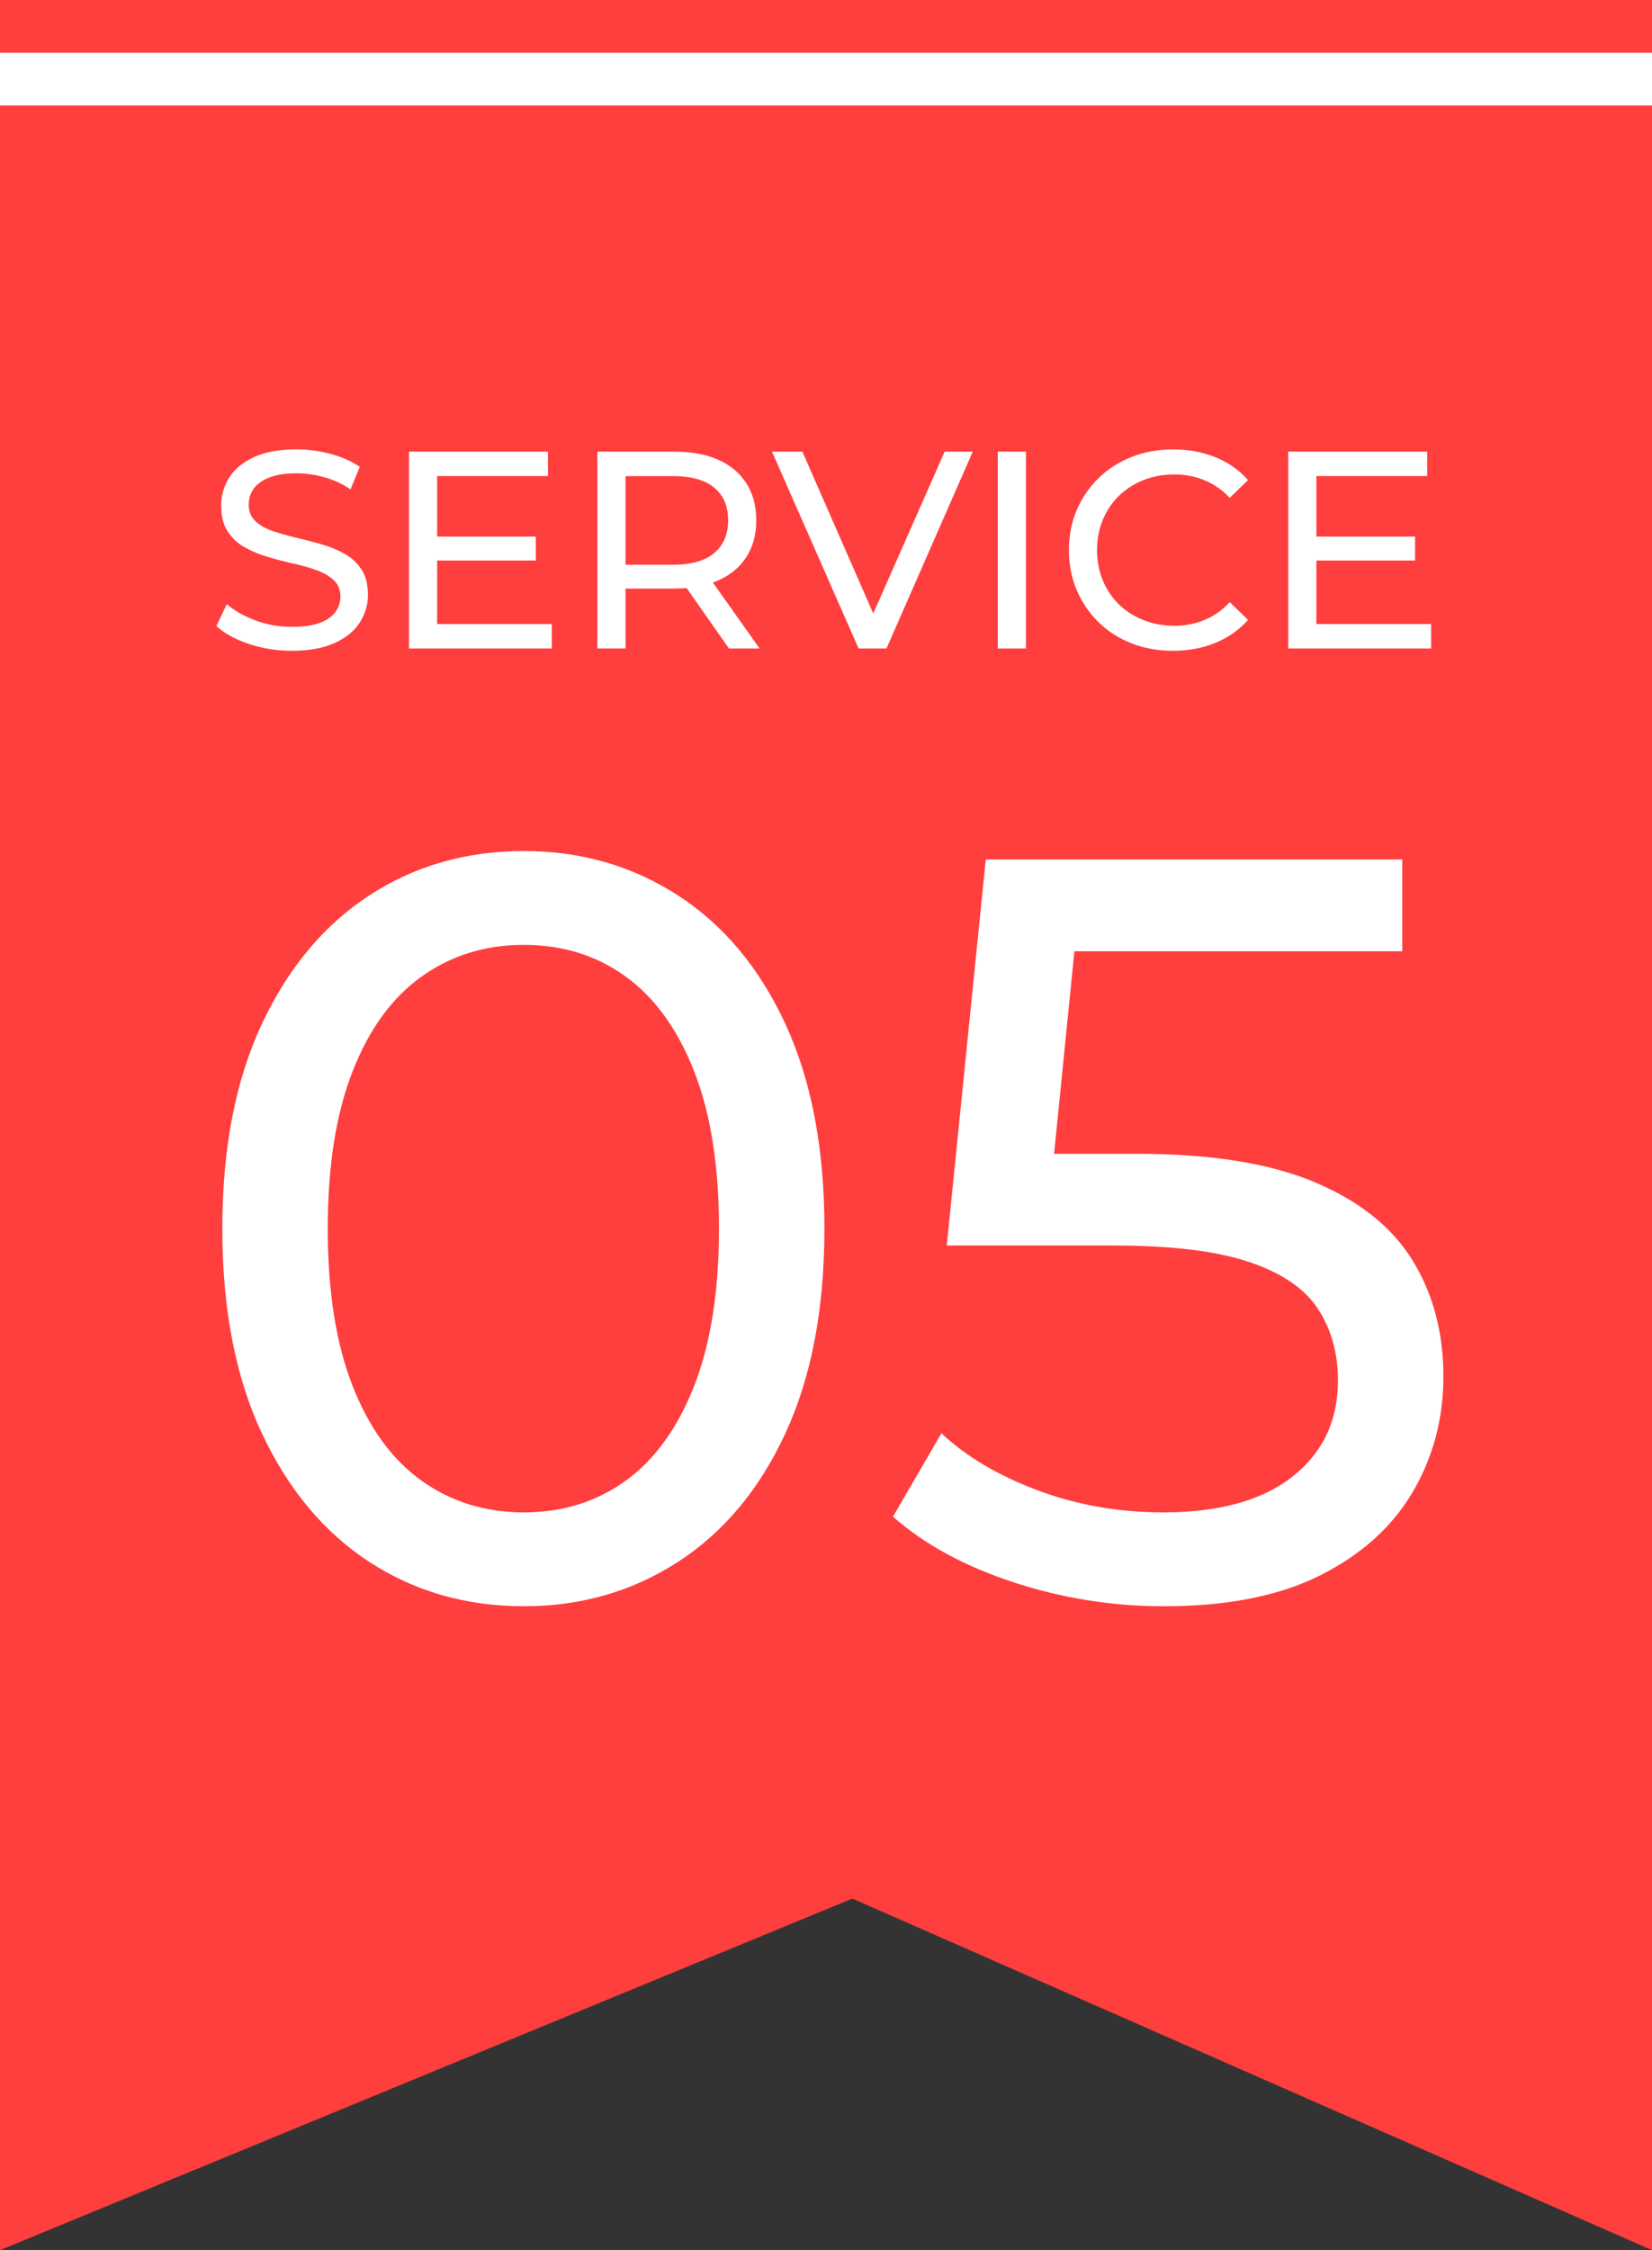
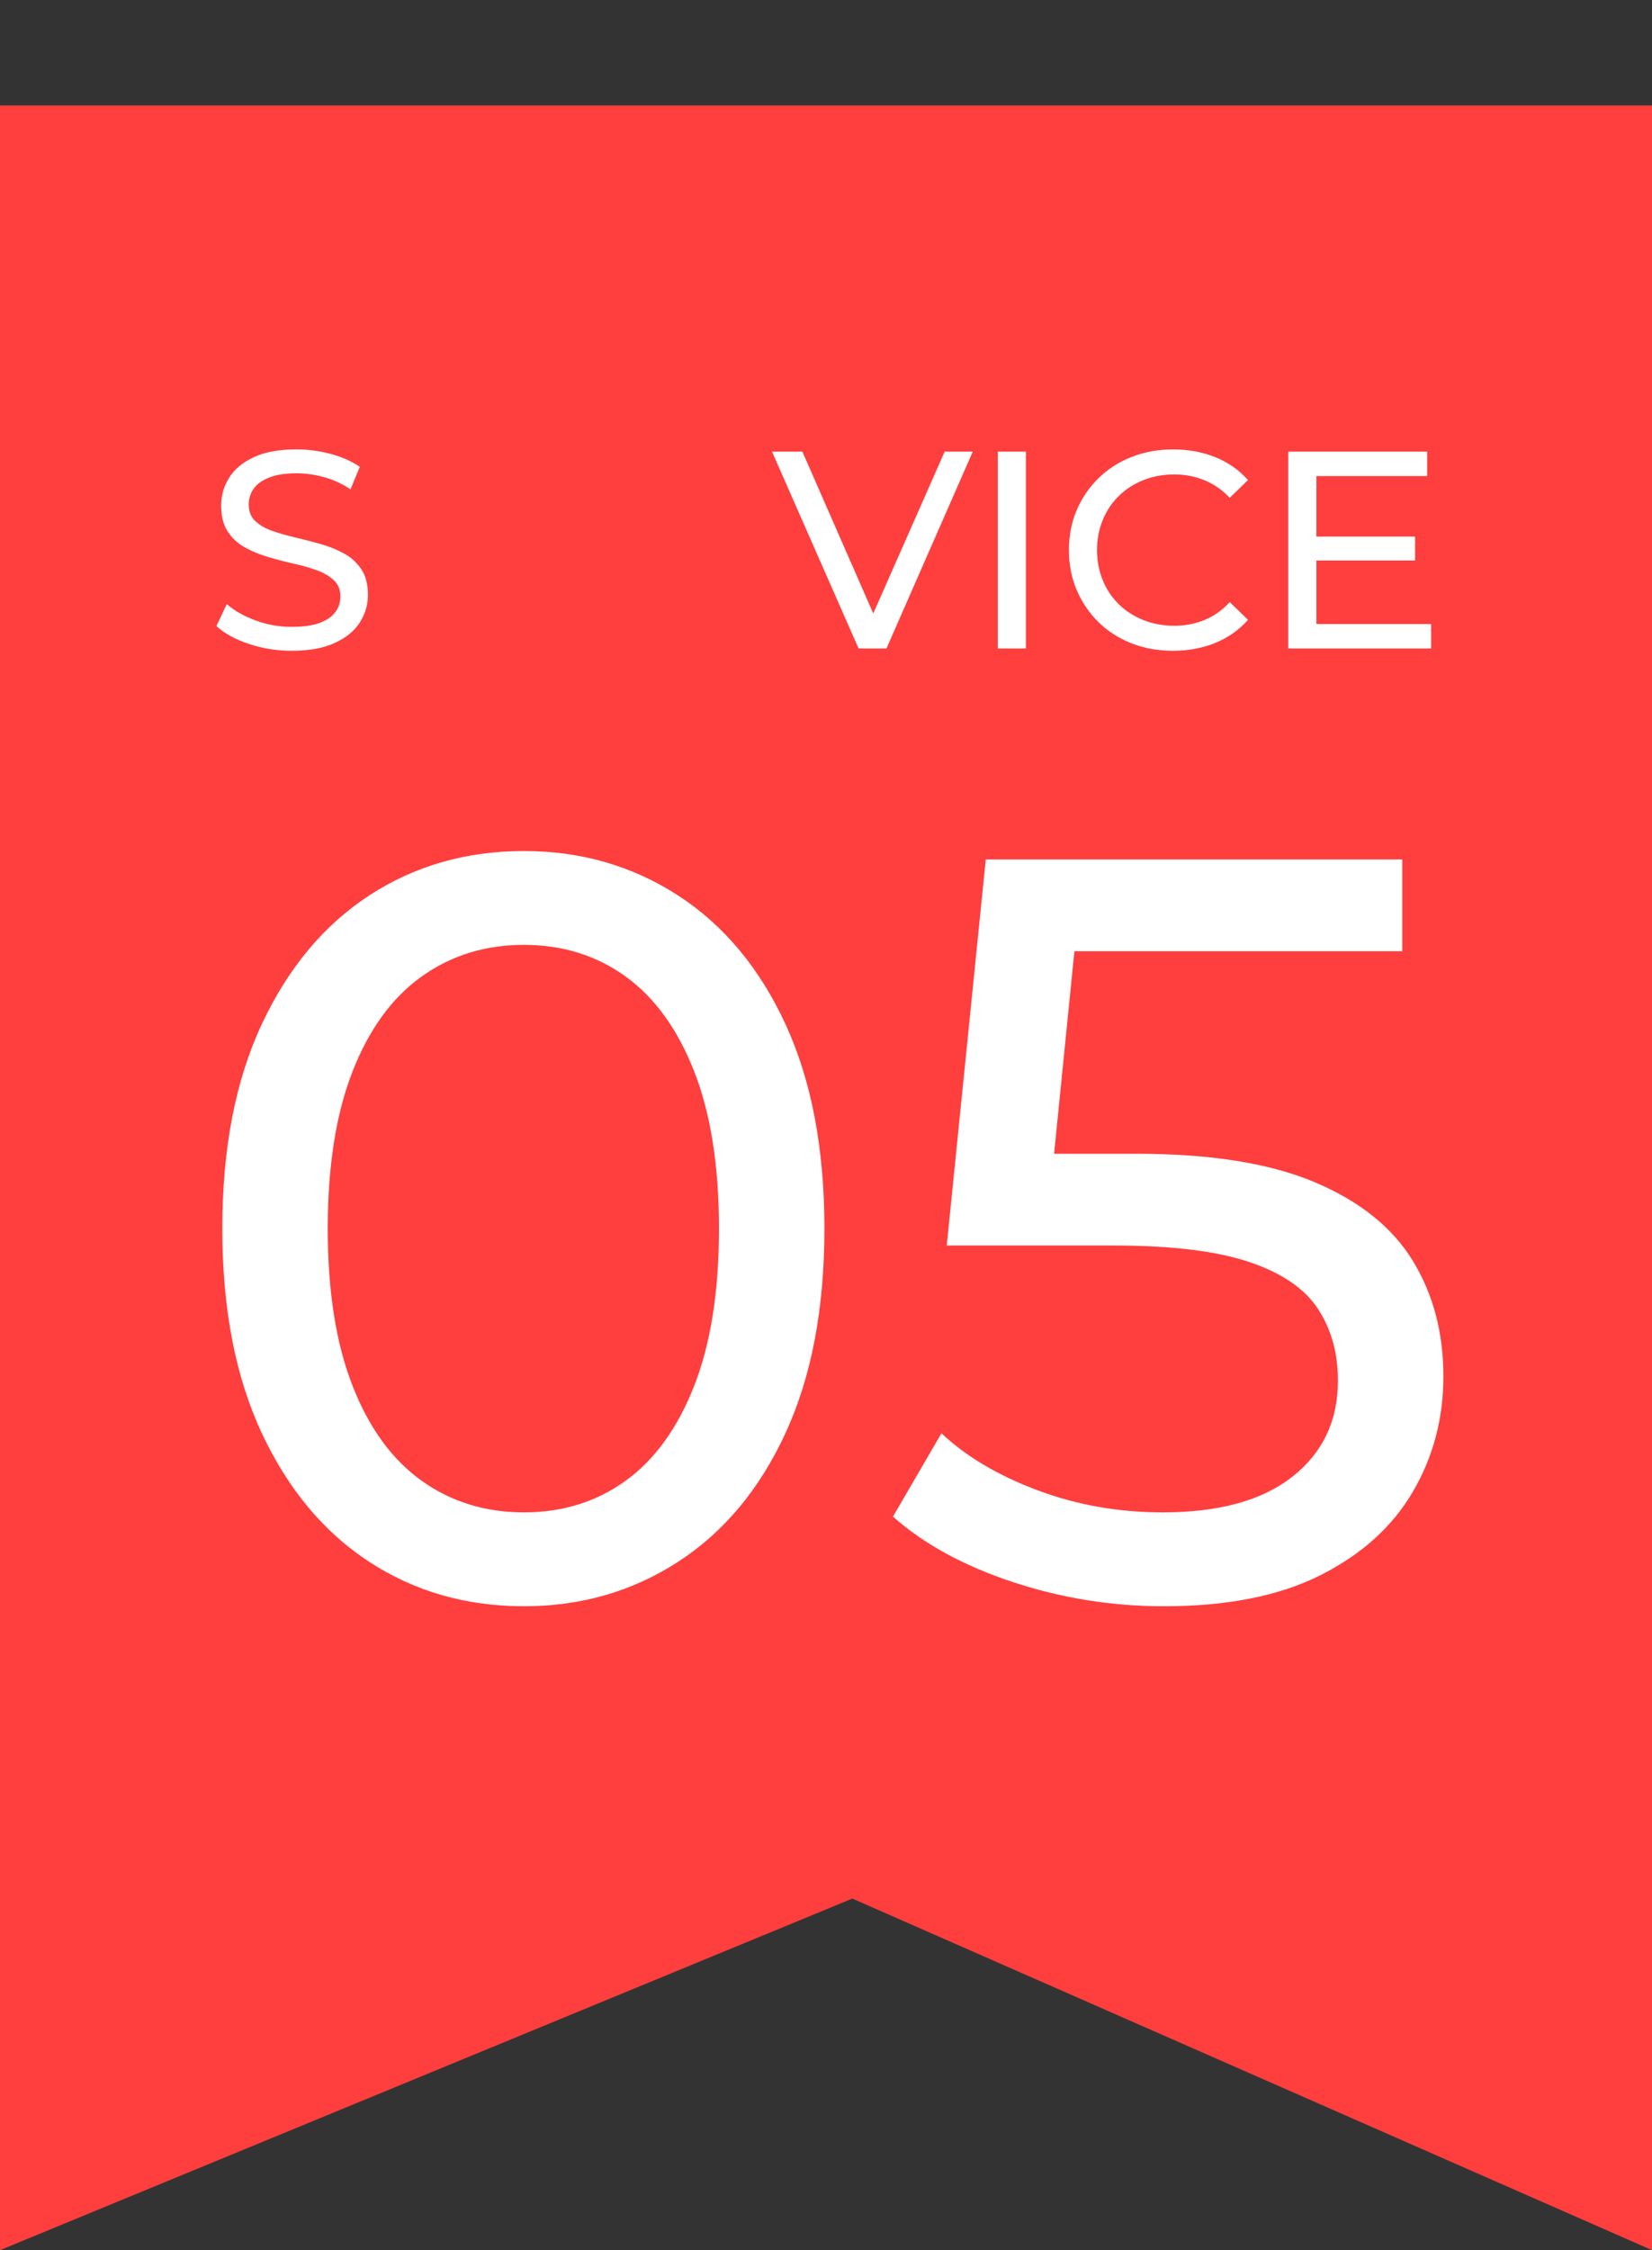
<svg xmlns="http://www.w3.org/2000/svg" version="1.1" x="0px" y="0px" width="83.719px" height="114px" viewBox="0 0 83.719 114" enable-background="new 0 0 83.719 114" xml:space="preserve">
  <rect x="0" y="0" width="83.719" height="114" fill="#333333" stroke="none" />
  <g id="圖層_2">
</g>
  <g id="圖層_1">
-     <rect fill="#FFFFFF" width="83.719" height="20.744" />
    <g>
      <polygon fill="#FF3E3E" points="83.719,114 43.195,96.188 0,114 0,5.344 83.719,5.344   " />
      <g>
-         <rect x="5.566" y="20.744" fill="none" width="72.586" height="65.906" />
        <path fill="#FFFFFF" d="M14.785,32.971c-0.76,0-1.487-0.116-2.18-0.35c-0.694-0.232-1.24-0.534-1.639-0.904l0.527-1.112     c0.38,0.333,0.865,0.608,1.454,0.827s1.202,0.327,1.838,0.327c0.579,0,1.049-0.066,1.411-0.199     c0.361-0.133,0.627-0.315,0.798-0.549c0.171-0.232,0.257-0.496,0.257-0.791c0-0.342-0.112-0.617-0.335-0.826     c-0.224-0.209-0.513-0.378-0.869-0.506c-0.356-0.128-0.749-0.239-1.176-0.335c-0.428-0.095-0.857-0.206-1.29-0.335     c-0.433-0.128-0.827-0.292-1.183-0.491c-0.356-0.199-0.644-0.468-0.862-0.806c-0.219-0.337-0.328-0.771-0.328-1.304     c0-0.513,0.135-0.985,0.406-1.418c0.271-0.432,0.689-0.778,1.254-1.04c0.565-0.261,1.285-0.392,2.159-0.392     c0.579,0,1.154,0.076,1.724,0.228c0.57,0.152,1.064,0.371,1.482,0.656l-0.47,1.14c-0.427-0.285-0.879-0.491-1.354-0.62     c-0.475-0.128-0.936-0.192-1.382-0.192c-0.561,0-1.021,0.071-1.382,0.214s-0.625,0.333-0.791,0.57     c-0.166,0.237-0.249,0.503-0.249,0.798c0,0.352,0.111,0.632,0.335,0.841c0.223,0.209,0.513,0.375,0.869,0.499     c0.356,0.123,0.748,0.234,1.175,0.334c0.428,0.101,0.857,0.212,1.29,0.335c0.432,0.124,0.826,0.285,1.183,0.484     c0.356,0.2,0.644,0.466,0.862,0.799c0.219,0.332,0.328,0.76,0.328,1.282c0,0.504-0.138,0.972-0.414,1.403     c-0.275,0.433-0.701,0.779-1.275,1.04C16.383,32.84,15.659,32.971,14.785,32.971z" />
-         <path fill="#FFFFFF" d="M22.152,31.616h5.814v1.24h-7.239v-9.975h7.04v1.239h-5.614V31.616z M22.023,27.185h5.13v1.212h-5.13     V27.185z" />
-         <path fill="#FFFFFF" d="M30.274,32.856v-9.975h3.891c0.874,0,1.619,0.138,2.237,0.413s1.093,0.675,1.425,1.196     c0.333,0.523,0.499,1.146,0.499,1.867s-0.166,1.342-0.499,1.859c-0.333,0.519-0.808,0.915-1.425,1.19s-1.363,0.413-2.237,0.413     h-3.107l0.642-0.655v3.69H30.274z M31.699,29.309l-0.642-0.698h3.064c0.912,0,1.603-0.197,2.073-0.592s0.706-0.947,0.706-1.66     s-0.235-1.264-0.706-1.653c-0.47-0.389-1.161-0.584-2.073-0.584h-3.064l0.642-0.712V29.309z M36.943,32.856l-2.536-3.619h1.524     l2.565,3.619H36.943z" />
        <path fill="#FFFFFF" d="M43.512,32.856l-4.389-9.975h1.539l4.033,9.205h-0.884l4.062-9.205h1.425l-4.375,9.975H43.512z" />
        <path fill="#FFFFFF" d="M50.565,32.856v-9.975h1.425v9.975H50.565z" />
        <path fill="#FFFFFF" d="M59.443,32.971c-0.76,0-1.46-0.126-2.102-0.378c-0.641-0.252-1.197-0.607-1.667-1.068     s-0.839-1-1.104-1.618c-0.266-0.617-0.399-1.296-0.399-2.037s0.133-1.42,0.399-2.038c0.266-0.617,0.636-1.156,1.111-1.617     s1.033-0.817,1.674-1.068c0.642-0.252,1.342-0.378,2.102-0.378c0.77,0,1.479,0.131,2.13,0.392     c0.651,0.262,1.204,0.648,1.66,1.161l-0.926,0.898c-0.38-0.399-0.808-0.696-1.282-0.891c-0.476-0.195-0.983-0.292-1.525-0.292     c-0.561,0-1.081,0.095-1.561,0.284c-0.479,0.19-0.896,0.456-1.247,0.799c-0.352,0.342-0.625,0.748-0.819,1.218     c-0.195,0.471-0.292,0.981-0.292,1.532s0.098,1.062,0.292,1.531c0.194,0.471,0.468,0.877,0.819,1.219     c0.351,0.342,0.767,0.608,1.247,0.798c0.479,0.19,1,0.285,1.561,0.285c0.542,0,1.049-0.098,1.525-0.292     c0.475-0.194,0.902-0.496,1.282-0.905l0.926,0.898c-0.456,0.513-1.009,0.902-1.66,1.168     C60.937,32.838,60.222,32.971,59.443,32.971z" />
        <path fill="#FFFFFF" d="M66.711,31.616h5.814v1.24h-7.239v-9.975h7.04v1.239h-5.614V31.616z M66.583,27.185h5.13v1.212h-5.13     V27.185z" />
        <path fill="#FFFFFF" d="M26.55,81.378c-2.921,0-5.531-0.748-7.829-2.244c-2.298-1.497-4.115-3.669-5.451-6.52     c-1.336-2.85-2.004-6.306-2.004-10.367s0.668-7.517,2.004-10.367c1.336-2.85,3.153-5.022,5.451-6.52     c2.298-1.496,4.907-2.244,7.829-2.244c2.886,0,5.486,0.748,7.802,2.244c2.315,1.497,4.132,3.67,5.451,6.52     c1.317,2.851,1.977,6.306,1.977,10.367s-0.66,7.518-1.977,10.367c-1.318,2.851-3.135,5.022-5.451,6.52     C32.036,80.63,29.436,81.378,26.55,81.378z M26.55,76.622c1.959,0,3.678-0.535,5.157-1.604c1.478-1.068,2.636-2.672,3.474-4.81     c0.836-2.138,1.255-4.791,1.255-7.962c0-3.17-0.419-5.824-1.255-7.962c-0.838-2.138-1.996-3.741-3.474-4.81     c-1.479-1.068-3.198-1.604-5.157-1.604c-1.959,0-3.687,0.535-5.184,1.604c-1.496,1.068-2.664,2.672-3.5,4.81     c-0.837,2.138-1.256,4.792-1.256,7.962c0,3.171,0.418,5.824,1.256,7.962c0.836,2.138,2.004,3.741,3.5,4.81     C22.863,76.087,24.59,76.622,26.55,76.622z" />
        <path fill="#FFFFFF" d="M58.986,81.378c-2.637,0-5.193-0.41-7.668-1.229c-2.477-0.819-4.498-1.924-6.065-3.313l2.458-4.222     c1.247,1.176,2.867,2.137,4.863,2.886c1.995,0.748,4.115,1.122,6.359,1.122c2.85,0,5.041-0.605,6.573-1.817     c1.531-1.211,2.298-2.832,2.298-4.862c0-1.39-0.339-2.601-1.015-3.634c-0.677-1.033-1.844-1.825-3.5-2.378     c-1.656-0.552-3.927-0.828-6.813-0.828h-8.497l1.977-19.559h21.108v4.649H51.932l2.779-2.619l-1.549,15.443l-2.779-2.564h7.214     c3.741,0,6.75,0.48,9.031,1.442c2.28,0.962,3.936,2.29,4.97,3.981c1.033,1.692,1.55,3.643,1.55,5.852     c0,2.138-0.517,4.088-1.55,5.852c-1.034,1.763-2.591,3.171-4.676,4.222C64.837,80.853,62.192,81.378,58.986,81.378z" />
      </g>
-       <rect fill="#FF3E3E" width="83.719" height="2.672" />
    </g>
  </g>
</svg>